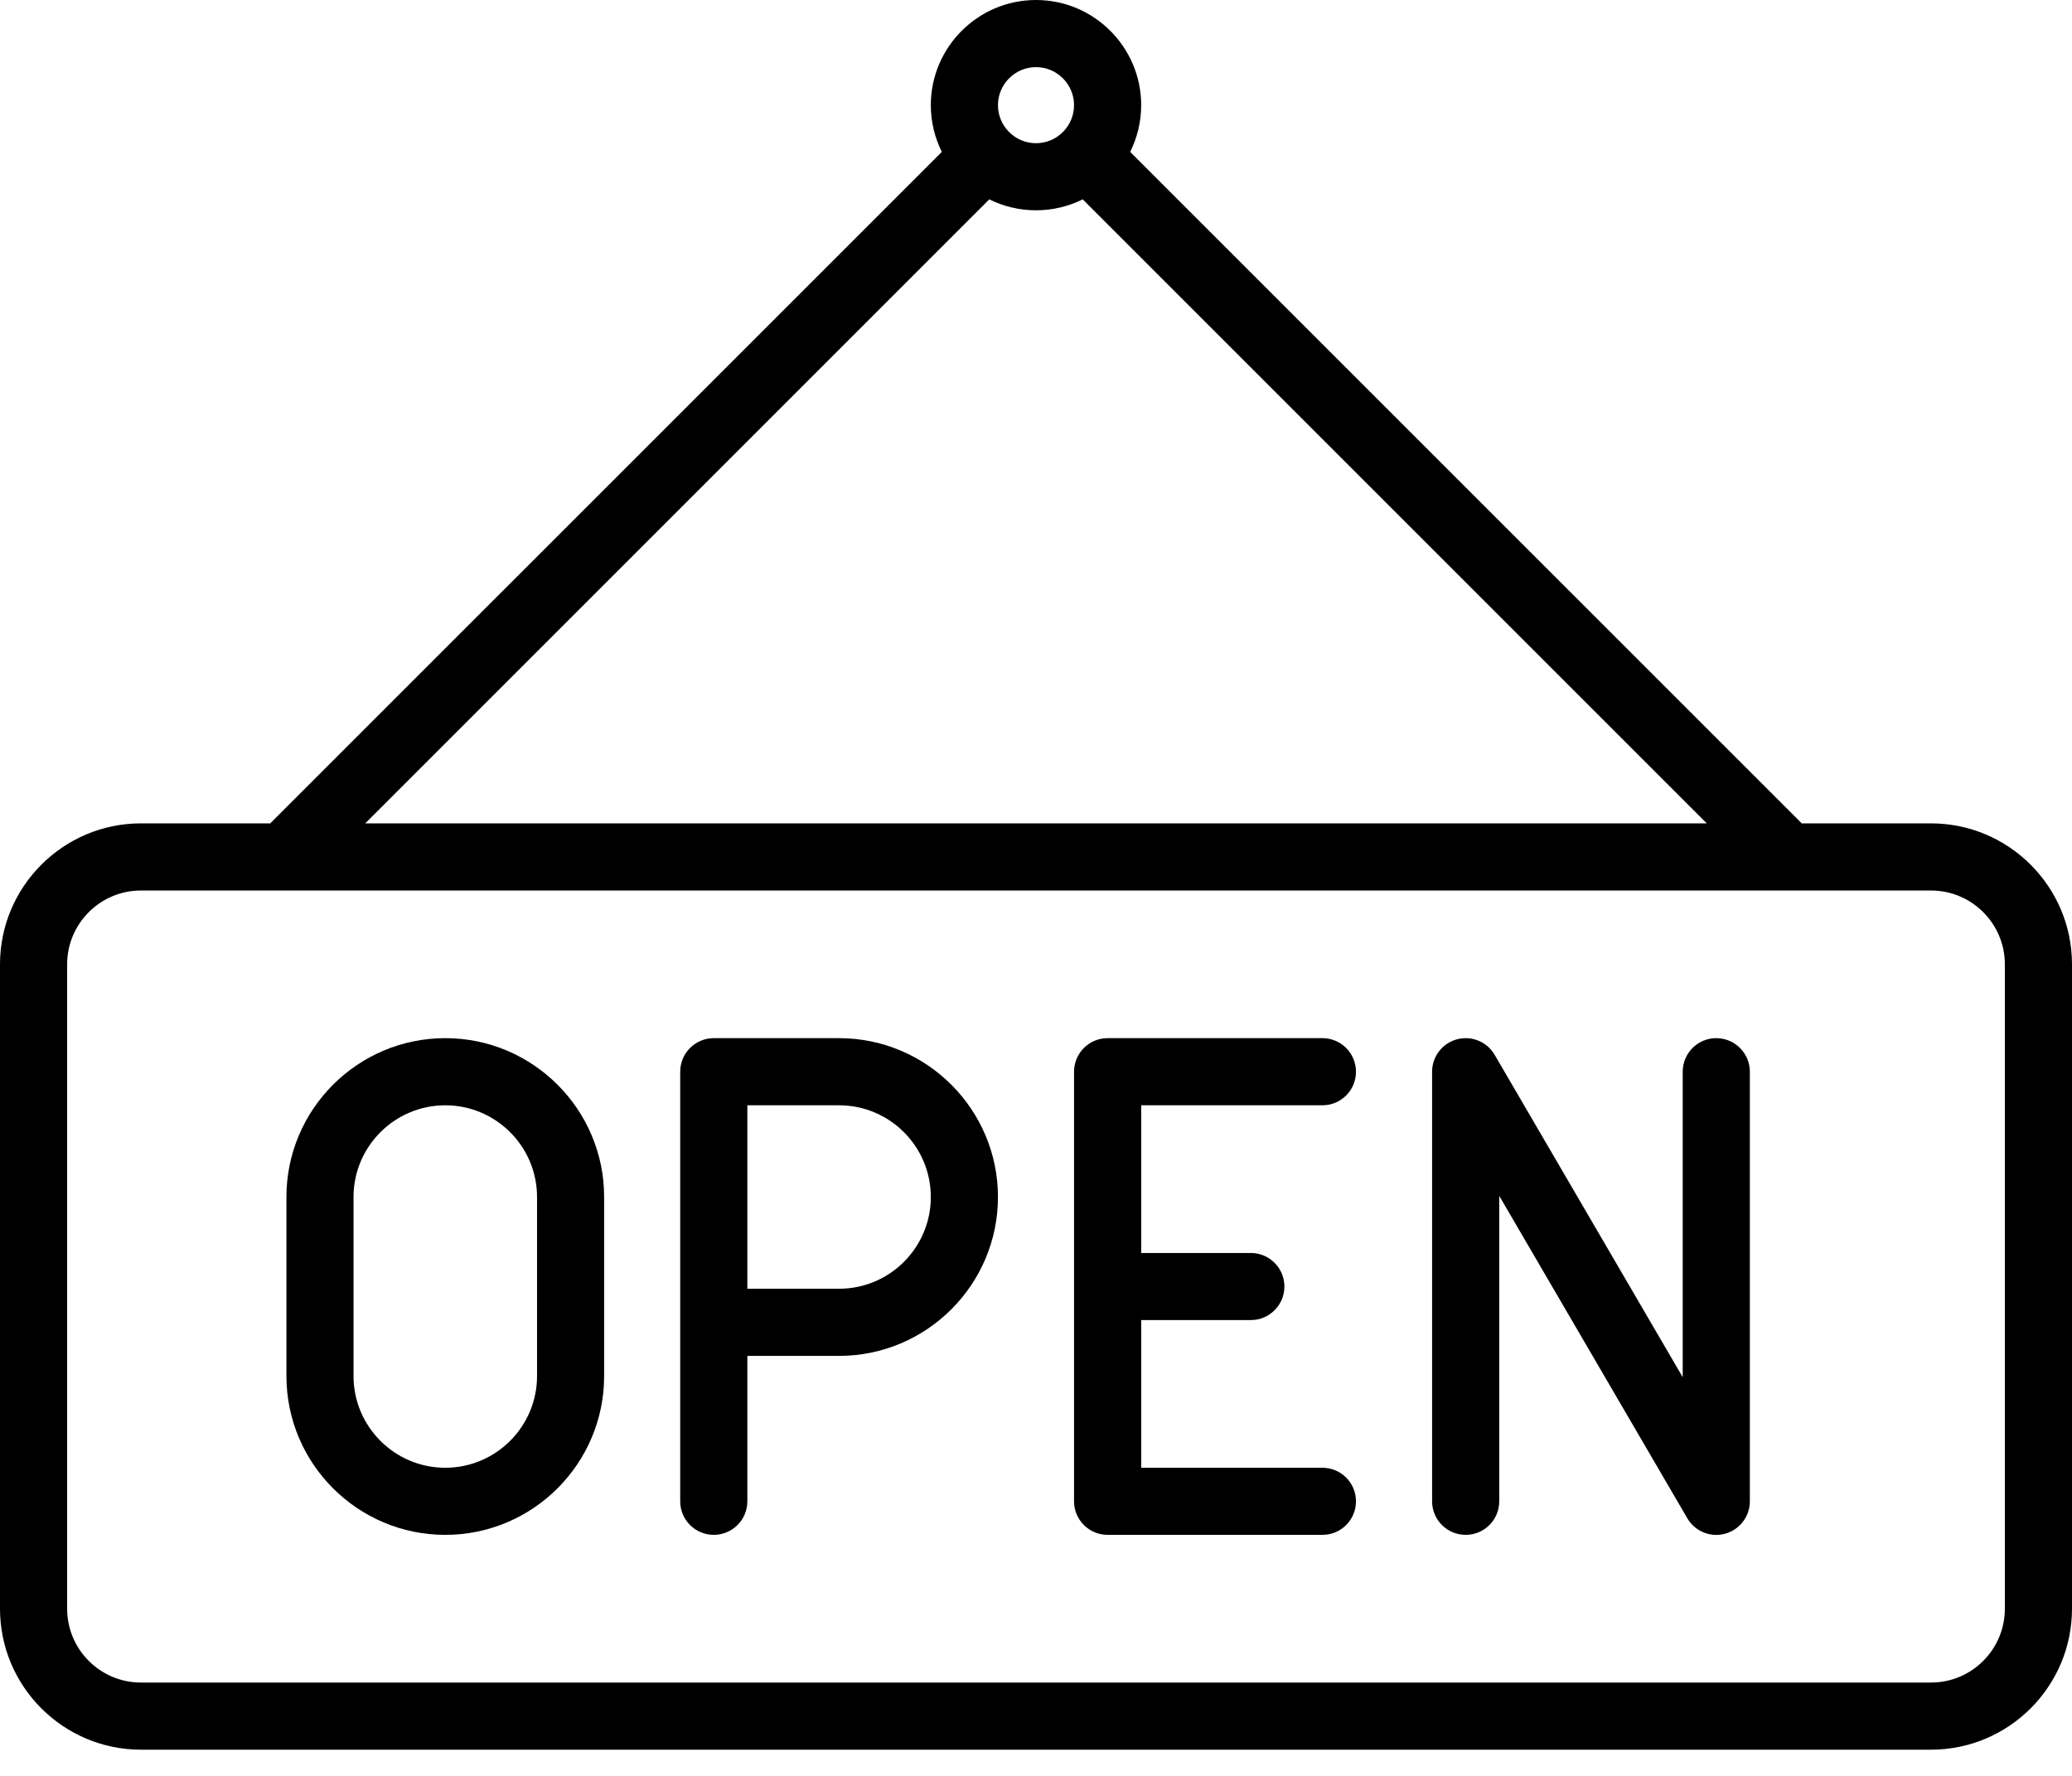
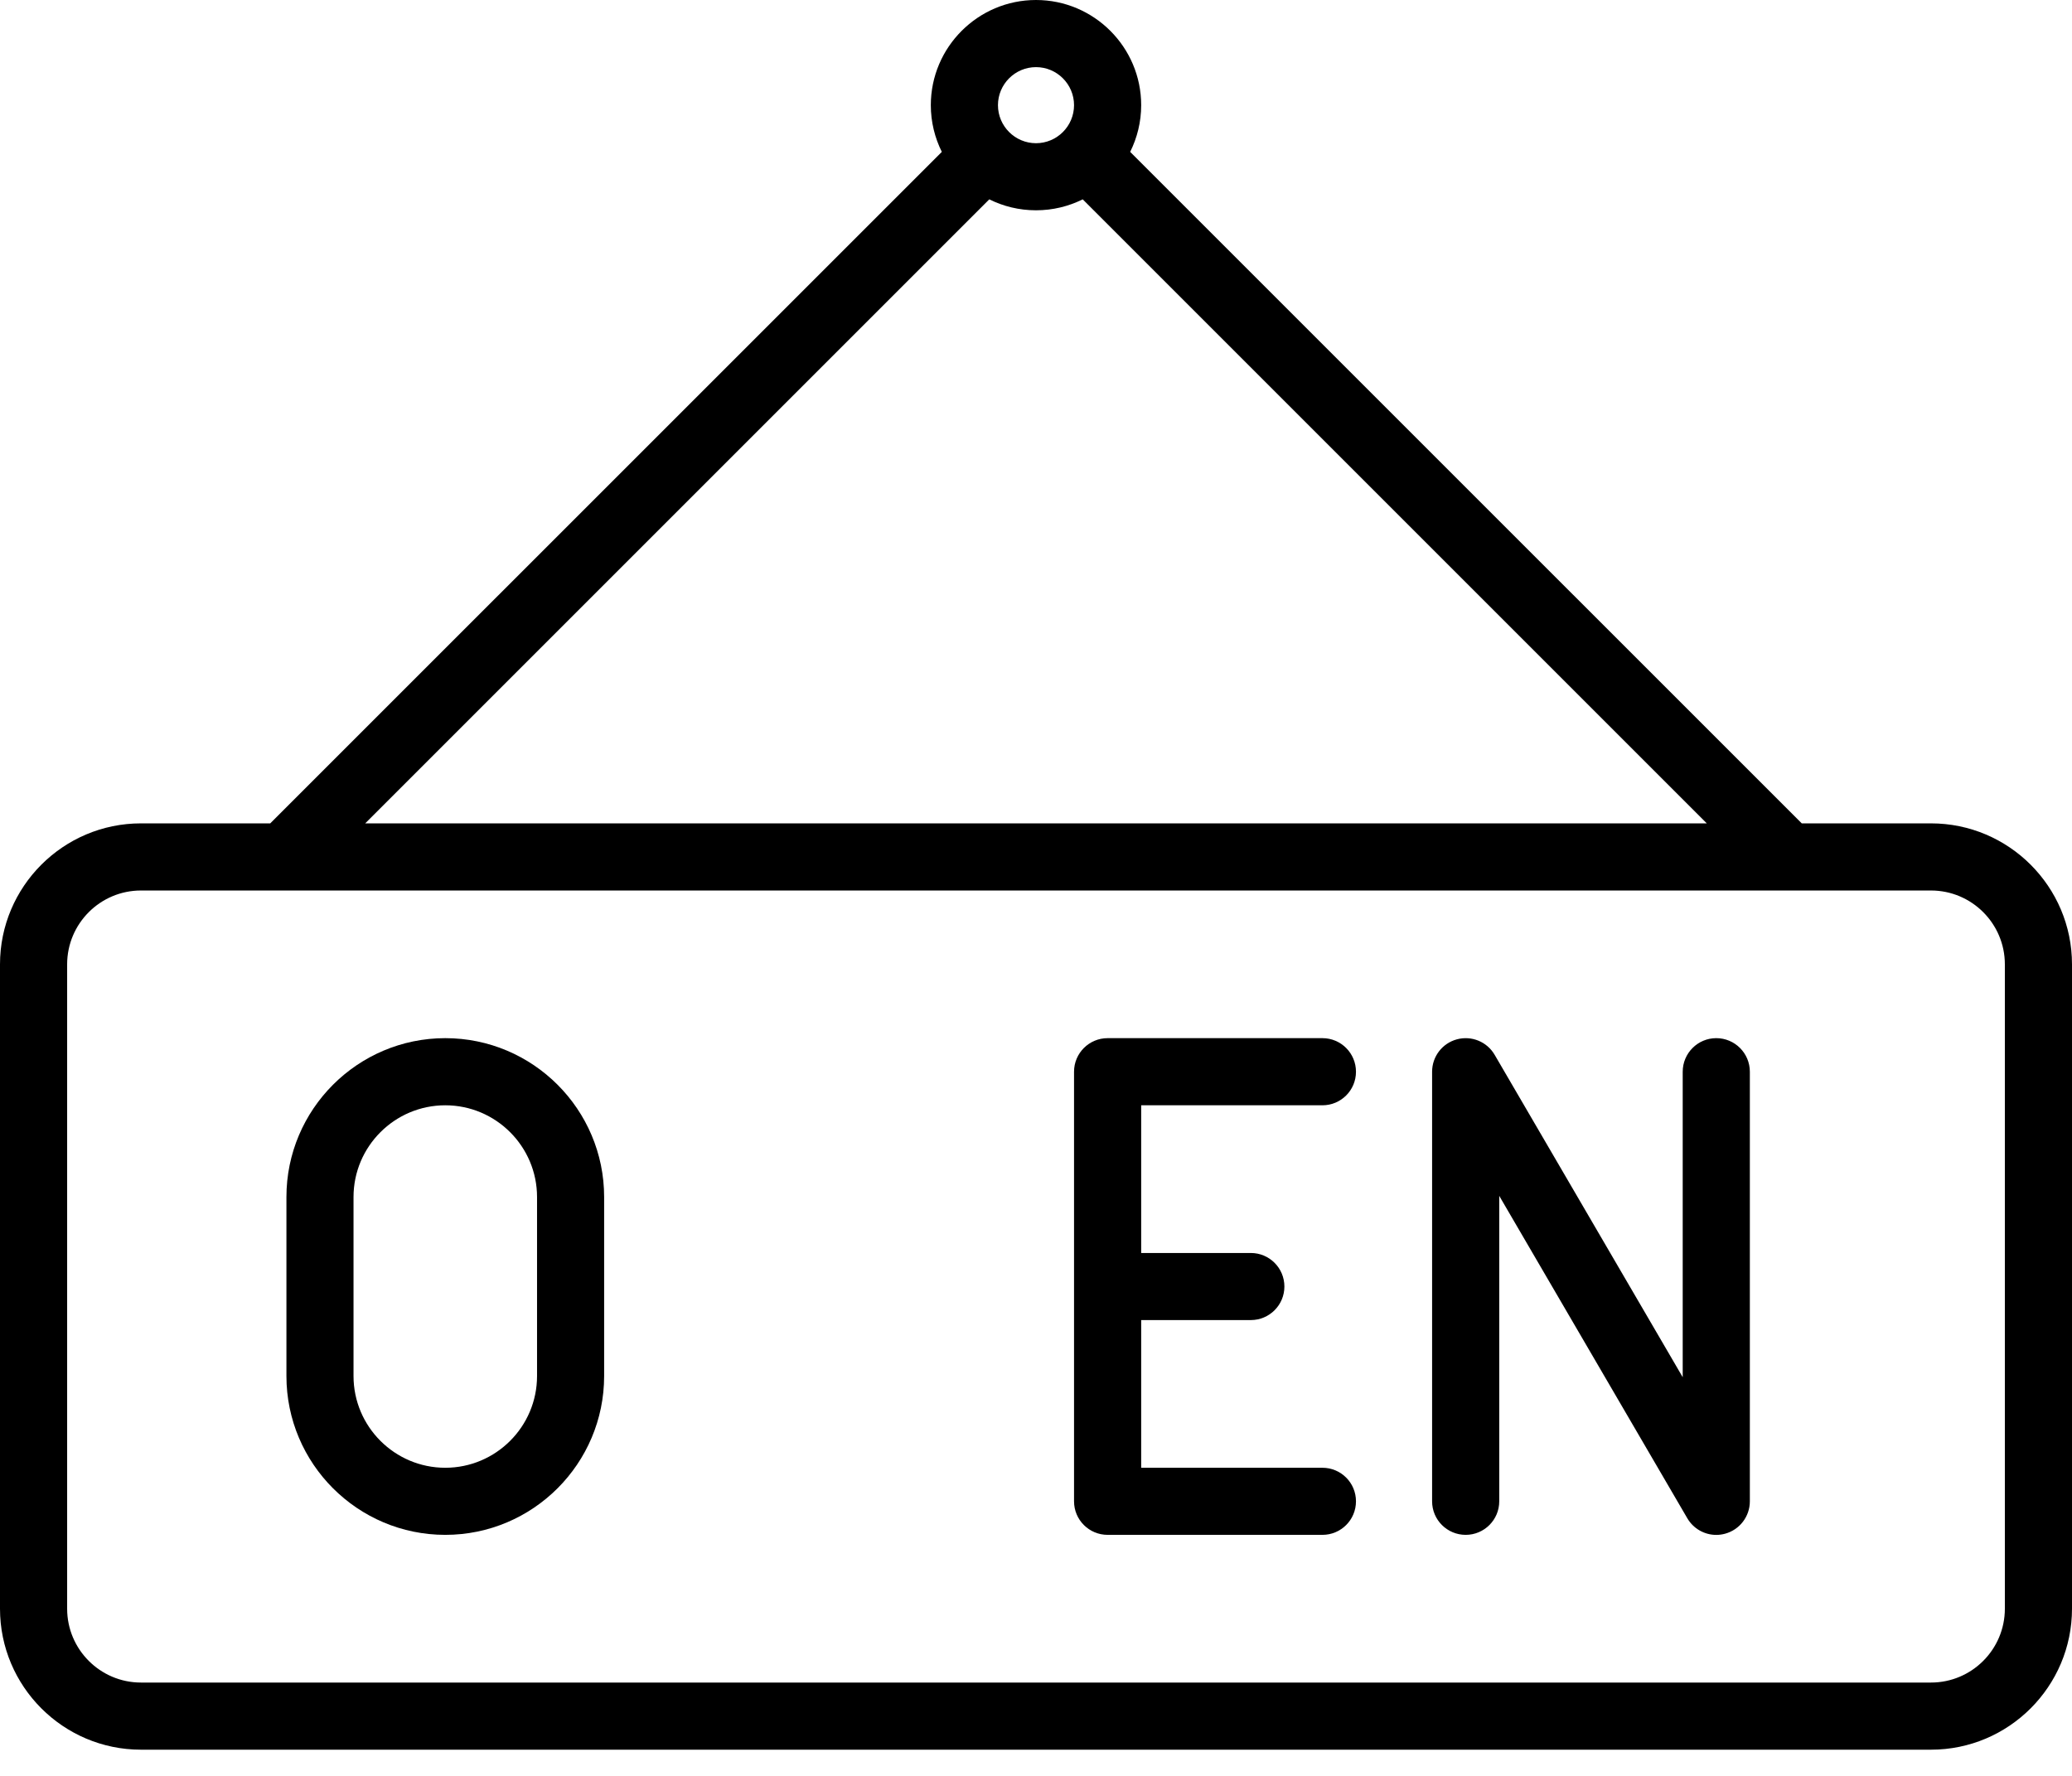
<svg xmlns="http://www.w3.org/2000/svg" width="42" height="36" viewBox="0 0 42 36" fill="none">
  <path d="M39.142 16.691H36.522L22.909 3.079C23.051 2.793 23.132 2.472 23.132 2.132C23.132 0.956 22.175 0 21 0C19.825 0 18.868 0.956 18.868 2.132C18.868 2.472 18.949 2.793 19.091 3.079L5.478 16.691H2.857C1.282 16.691 0 17.973 0 19.549V32.611C0 34.187 1.282 35.469 2.857 35.469H39.142C40.718 35.469 42 34.187 42 32.611V19.549C42 17.973 40.718 16.691 39.142 16.691ZM21 1.361C21.425 1.361 21.771 1.707 21.771 2.132C21.771 2.557 21.425 2.903 21 2.903C20.575 2.903 20.229 2.557 20.229 2.132C20.229 1.707 20.575 1.361 21 1.361ZM20.053 4.041C20.338 4.183 20.66 4.263 21 4.263C21.34 4.263 21.662 4.183 21.947 4.041L34.597 16.691H7.403L20.053 4.041ZM40.639 32.611C40.639 33.437 39.968 34.108 39.142 34.108H2.857C2.032 34.108 1.361 33.437 1.361 32.611V19.549C1.361 18.723 2.032 18.052 2.857 18.052H39.142C39.968 18.052 40.639 18.723 40.639 19.549V32.611Z" fill="black" />
  <path d="M9.026 21.045C7.25 21.045 5.806 22.49 5.806 24.266V27.894C5.806 29.67 7.25 31.114 9.026 31.114C10.802 31.114 12.246 29.67 12.246 27.894V24.266C12.246 22.49 10.802 21.045 9.026 21.045ZM10.886 27.894C10.886 28.92 10.051 29.754 9.026 29.754C8.001 29.754 7.166 28.92 7.166 27.894V24.266C7.166 23.24 8.001 22.406 9.026 22.406C10.051 22.406 10.886 23.24 10.886 24.266V27.894Z" fill="black" />
-   <path d="M17.008 21.045H14.468C14.093 21.045 13.788 21.35 13.788 21.726V30.434C13.788 30.81 14.093 31.114 14.468 31.114C14.844 31.114 15.149 30.81 15.149 30.434V27.486H17.008C18.784 27.486 20.229 26.041 20.229 24.266C20.229 22.49 18.784 21.045 17.008 21.045ZM17.008 26.125H15.149V22.406H17.008C18.034 22.406 18.868 23.24 18.868 24.266C18.868 25.291 18.034 26.125 17.008 26.125Z" fill="black" />
  <path d="M26.806 22.406C27.182 22.406 27.486 22.102 27.486 21.726C27.486 21.35 27.182 21.045 26.806 21.045H22.452C22.076 21.045 21.771 21.35 21.771 21.726V30.434C21.771 30.81 22.076 31.114 22.452 31.114H26.806C27.182 31.114 27.486 30.81 27.486 30.434C27.486 30.058 27.182 29.754 26.806 29.754H23.132V26.76H25.355C25.73 26.76 26.035 26.456 26.035 26.08C26.035 25.704 25.73 25.4 25.355 25.4H23.132V22.406H26.806Z" fill="black" />
  <path d="M34.789 21.045C34.414 21.045 34.109 21.35 34.109 21.726V27.918L30.297 21.383C30.142 21.117 29.829 20.989 29.532 21.069C29.235 21.149 29.029 21.418 29.029 21.726V30.434C29.029 30.81 29.334 31.114 29.71 31.114C30.085 31.114 30.39 30.81 30.39 30.434V24.242L34.202 30.777C34.326 30.99 34.552 31.115 34.789 31.115C34.848 31.115 34.908 31.107 34.967 31.091C35.264 31.011 35.47 30.741 35.47 30.434V21.726C35.47 21.35 35.165 21.045 34.789 21.045Z" fill="black" />
</svg>